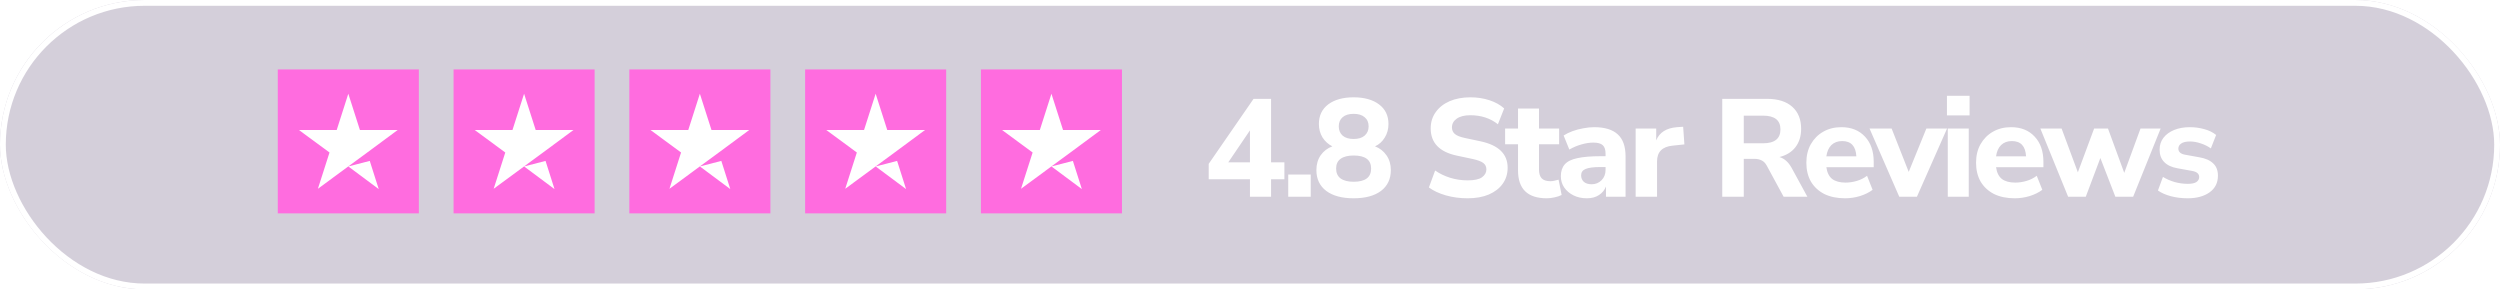
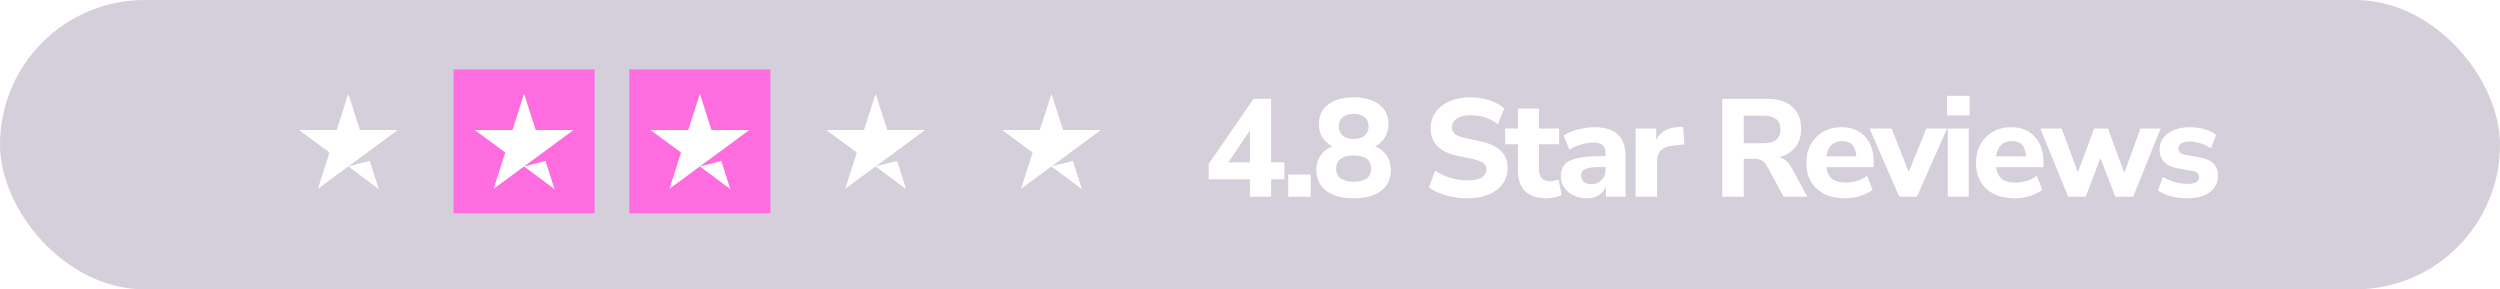
<svg xmlns="http://www.w3.org/2000/svg" width="216" height="25" viewBox="0 0 216 25" fill="none">
  <g filter="url(#filter0_b_738_107)">
    <rect width="216" height="25" rx="12.5" fill="#1C043D" fill-opacity="0.19" />
-     <rect x="0.25" y="0.25" width="215.5" height="24.5" rx="12.25" stroke="white" stroke-width="0.5" />
  </g>
  <path d="M107.996 17V15.488H104.432V14.156L108.308 8.54H109.82V14.024H110.972V15.488H109.82V17H107.996ZM107.996 14.024V11.264L106.124 14.024H107.996ZM111.303 17V15.08H113.247V17H111.303ZM116.953 17.132C115.945 17.132 115.157 16.92 114.589 16.496C114.021 16.064 113.736 15.464 113.736 14.696C113.736 14.2 113.86 13.772 114.108 13.412C114.365 13.052 114.701 12.796 115.116 12.644C114.765 12.468 114.481 12.212 114.265 11.876C114.056 11.532 113.952 11.144 113.952 10.712C113.952 9.992 114.22 9.428 114.757 9.02C115.301 8.612 116.033 8.408 116.953 8.408C117.873 8.408 118.605 8.612 119.149 9.02C119.692 9.428 119.964 9.992 119.964 10.712C119.964 11.152 119.857 11.544 119.641 11.888C119.433 12.232 119.153 12.484 118.801 12.644C119.217 12.804 119.549 13.064 119.796 13.424C120.045 13.784 120.169 14.208 120.169 14.696C120.169 15.464 119.885 16.064 119.317 16.496C118.749 16.92 117.961 17.132 116.953 17.132ZM116.953 12.008C117.361 12.008 117.677 11.912 117.901 11.72C118.133 11.52 118.249 11.252 118.249 10.916C118.249 10.58 118.133 10.316 117.901 10.124C117.677 9.932 117.361 9.836 116.953 9.836C116.545 9.836 116.229 9.932 116.005 10.124C115.781 10.316 115.669 10.58 115.669 10.916C115.669 11.252 115.781 11.52 116.005 11.72C116.229 11.912 116.545 12.008 116.953 12.008ZM116.953 15.704C117.961 15.704 118.465 15.324 118.465 14.564C118.465 13.812 117.961 13.436 116.953 13.436C116.465 13.436 116.089 13.532 115.825 13.724C115.569 13.908 115.441 14.188 115.441 14.564C115.441 14.94 115.569 15.224 115.825 15.416C116.089 15.608 116.465 15.704 116.953 15.704ZM126.804 17.132C126.14 17.132 125.512 17.048 124.92 16.88C124.336 16.712 123.848 16.484 123.456 16.196L123.996 14.732C124.372 14.996 124.8 15.204 125.28 15.356C125.768 15.508 126.276 15.584 126.804 15.584C127.38 15.584 127.792 15.496 128.04 15.32C128.296 15.136 128.424 14.908 128.424 14.636C128.424 14.404 128.336 14.22 128.16 14.084C127.984 13.948 127.676 13.832 127.236 13.736L125.88 13.448C124.368 13.128 123.612 12.344 123.612 11.096C123.612 10.56 123.756 10.092 124.044 9.692C124.332 9.284 124.732 8.968 125.244 8.744C125.764 8.52 126.364 8.408 127.044 8.408C127.628 8.408 128.176 8.492 128.688 8.66C129.2 8.828 129.624 9.064 129.96 9.368L129.42 10.736C128.764 10.216 127.968 9.956 127.032 9.956C126.528 9.956 126.136 10.056 125.856 10.256C125.584 10.448 125.448 10.7 125.448 11.012C125.448 11.244 125.532 11.432 125.7 11.576C125.868 11.72 126.16 11.836 126.576 11.924L127.932 12.212C129.484 12.548 130.26 13.308 130.26 14.492C130.26 15.02 130.116 15.484 129.828 15.884C129.548 16.276 129.148 16.584 128.628 16.808C128.116 17.024 127.508 17.132 126.804 17.132ZM133.641 17.132C131.985 17.132 131.157 16.328 131.157 14.72V12.464H130.041V11.108H131.157V9.38H132.969V11.108H134.709V12.464H132.969V14.648C132.969 14.984 133.045 15.236 133.197 15.404C133.357 15.572 133.609 15.656 133.953 15.656C134.057 15.656 134.165 15.644 134.277 15.62C134.397 15.596 134.525 15.564 134.661 15.524L134.925 16.844C134.757 16.932 134.557 17 134.325 17.048C134.093 17.104 133.865 17.132 133.641 17.132ZM137.113 17.132C136.673 17.132 136.285 17.048 135.949 16.88C135.613 16.712 135.345 16.484 135.145 16.196C134.953 15.908 134.857 15.584 134.857 15.224C134.857 14.8 134.969 14.46 135.193 14.204C135.417 13.948 135.781 13.768 136.285 13.664C136.789 13.552 137.457 13.496 138.289 13.496H138.721V13.292C138.721 12.94 138.641 12.692 138.481 12.548C138.321 12.396 138.049 12.32 137.665 12.32C137.345 12.32 137.005 12.372 136.645 12.476C136.293 12.572 135.941 12.72 135.589 12.92L135.097 11.708C135.305 11.572 135.557 11.448 135.853 11.336C136.157 11.224 136.473 11.14 136.801 11.084C137.129 11.02 137.441 10.988 137.737 10.988C138.649 10.988 139.329 11.196 139.777 11.612C140.225 12.02 140.449 12.656 140.449 13.52V17H138.757V16.112C138.637 16.424 138.433 16.672 138.145 16.856C137.865 17.04 137.521 17.132 137.113 17.132ZM137.521 15.92C137.857 15.92 138.141 15.804 138.373 15.572C138.605 15.34 138.721 15.04 138.721 14.672V14.432H138.301C137.685 14.432 137.249 14.488 136.993 14.6C136.737 14.704 136.609 14.888 136.609 15.152C136.609 15.376 136.685 15.56 136.837 15.704C136.997 15.848 137.225 15.92 137.521 15.92ZM141.32 17V11.108H143.096V12.128C143.376 11.44 143.976 11.06 144.896 10.988L145.424 10.952L145.532 12.476L144.512 12.584C143.616 12.672 143.168 13.128 143.168 13.952V17H141.32ZM148.802 17V8.54H152.666C153.61 8.54 154.338 8.768 154.85 9.224C155.362 9.68 155.618 10.316 155.618 11.132C155.618 11.764 155.454 12.292 155.126 12.716C154.806 13.132 154.346 13.416 153.746 13.568C154.17 13.696 154.518 14.004 154.79 14.492L156.158 17H154.106L152.642 14.3C152.522 14.084 152.374 13.936 152.198 13.856C152.022 13.768 151.814 13.724 151.574 13.724H150.662V17H148.802ZM150.662 12.38H152.33C153.33 12.38 153.83 11.98 153.83 11.18C153.83 10.388 153.33 9.992 152.33 9.992H150.662V12.38ZM159.417 17.132C158.721 17.132 158.121 17.008 157.617 16.76C157.121 16.504 156.737 16.148 156.465 15.692C156.201 15.228 156.069 14.684 156.069 14.06C156.069 13.452 156.197 12.92 156.453 12.464C156.717 12 157.073 11.64 157.521 11.384C157.977 11.12 158.501 10.988 159.093 10.988C159.949 10.988 160.629 11.26 161.133 11.804C161.637 12.34 161.889 13.068 161.889 13.988V14.444H157.797C157.861 14.908 158.029 15.248 158.301 15.464C158.581 15.672 158.965 15.776 159.453 15.776C159.773 15.776 160.097 15.728 160.425 15.632C160.753 15.536 161.049 15.388 161.313 15.188L161.793 16.4C161.497 16.624 161.133 16.804 160.701 16.94C160.277 17.068 159.849 17.132 159.417 17.132ZM159.165 12.188C158.781 12.188 158.469 12.304 158.229 12.536C157.997 12.768 157.853 13.092 157.797 13.508H160.389C160.341 12.628 159.933 12.188 159.165 12.188ZM164.097 17L161.529 11.108H163.437L164.913 14.852L166.437 11.108H168.225L165.621 17H164.097ZM168.216 9.968V8.276H170.172V9.968H168.216ZM168.288 17V11.108H170.1V17H168.288ZM174.079 17.132C173.383 17.132 172.783 17.008 172.279 16.76C171.783 16.504 171.399 16.148 171.127 15.692C170.863 15.228 170.731 14.684 170.731 14.06C170.731 13.452 170.859 12.92 171.115 12.464C171.379 12 171.735 11.64 172.183 11.384C172.639 11.12 173.163 10.988 173.755 10.988C174.611 10.988 175.291 11.26 175.795 11.804C176.299 12.34 176.551 13.068 176.551 13.988V14.444H172.459C172.523 14.908 172.691 15.248 172.963 15.464C173.243 15.672 173.627 15.776 174.115 15.776C174.435 15.776 174.759 15.728 175.087 15.632C175.415 15.536 175.711 15.388 175.975 15.188L176.455 16.4C176.159 16.624 175.795 16.804 175.363 16.94C174.939 17.068 174.511 17.132 174.079 17.132ZM173.827 12.188C173.443 12.188 173.131 12.304 172.891 12.536C172.659 12.768 172.515 13.092 172.459 13.508H175.051C175.003 12.628 174.595 12.188 173.827 12.188ZM178.687 17L176.287 11.108H178.123L179.527 14.888L180.931 11.108H182.131L183.535 14.936L184.939 11.108H186.679L184.303 17H182.767L181.471 13.652L180.211 17H178.687ZM189.014 17.132C188.494 17.132 188.01 17.072 187.562 16.952C187.114 16.832 186.742 16.668 186.446 16.46L186.878 15.284C187.174 15.468 187.51 15.616 187.886 15.728C188.27 15.832 188.65 15.884 189.026 15.884C189.362 15.884 189.61 15.832 189.77 15.728C189.93 15.616 190.01 15.472 190.01 15.296C190.01 15.016 189.806 14.84 189.398 14.768L188.138 14.54C187.634 14.452 187.25 14.272 186.986 14C186.722 13.728 186.59 13.372 186.59 12.932C186.59 12.532 186.702 12.188 186.926 11.9C187.15 11.612 187.458 11.388 187.85 11.228C188.242 11.068 188.694 10.988 189.206 10.988C189.63 10.988 190.042 11.044 190.442 11.156C190.842 11.26 191.186 11.428 191.474 11.66L191.018 12.824C190.778 12.648 190.49 12.504 190.154 12.392C189.826 12.28 189.518 12.224 189.23 12.224C188.87 12.224 188.61 12.284 188.45 12.404C188.29 12.516 188.21 12.66 188.21 12.836C188.21 13.116 188.398 13.292 188.774 13.364L190.034 13.592C190.554 13.68 190.95 13.856 191.222 14.12C191.494 14.376 191.63 14.728 191.63 15.176C191.63 15.792 191.39 16.272 190.91 16.616C190.43 16.96 189.798 17.132 189.014 17.132Z" fill="white" />
-   <path d="M36.188 6H24V18.435H36.188V6Z" fill="#FF6CDF" />
  <path d="M30.094 14.381L31.947 13.902L32.722 16.337L30.094 14.381ZM34.359 11.233H31.097L30.094 8.099L29.091 11.233H25.828L28.469 13.176L27.466 16.311L30.106 14.368L31.731 13.176L34.359 11.233Z" fill="white" />
  <path d="M51.375 6H39.188V18.435H51.375V6Z" fill="#FF6CDF" />
  <path d="M45.281 14.381L47.135 13.902L47.909 16.337L45.281 14.381ZM49.547 11.233H46.284L45.281 8.099L44.278 11.233H41.016L43.656 13.176L42.653 16.311L45.294 14.368L46.919 13.176L49.547 11.233Z" fill="white" />
  <path d="M66.562 6H54.375V18.435H66.562V6Z" fill="#FF6CDF" />
  <path d="M60.469 14.381L62.322 13.902L63.097 16.337L60.469 14.381ZM64.734 11.233H61.472L60.469 8.099L59.466 11.233H56.203L58.844 13.176L57.841 16.311L60.481 14.368L62.106 13.176L64.734 11.233Z" fill="white" />
-   <path d="M81.75 6H69.562V18.435H81.75V6Z" fill="#FF6CDF" />
  <path d="M75.656 14.381L77.51 13.902L78.284 16.337L75.656 14.381ZM79.922 11.233H76.659L75.656 8.099L74.653 11.233H71.391L74.031 13.176L73.028 16.311L75.669 14.368L77.294 13.176L79.922 11.233Z" fill="white" />
-   <path d="M96.938 6H84.75V18.435H96.938V6Z" fill="#FF6CDF" />
  <path d="M90.844 14.381L92.697 13.902L93.472 16.337L90.844 14.381ZM95.109 11.233H91.847L90.844 8.099L89.841 11.233H86.578L89.219 13.176L88.216 16.311L90.856 14.368L92.481 13.176L95.109 11.233Z" fill="white" />
  <defs>
    <filter id="filter0_b_738_107" x="-100" y="-100" width="416" height="225" filterUnits="userSpaceOnUse" color-interpolation-filters="sRGB">
      <feFlood flood-opacity="0" result="BackgroundImageFix" />
      <feGaussianBlur in="BackgroundImageFix" stdDeviation="50" />
      <feComposite in2="SourceAlpha" operator="in" result="effect1_backgroundBlur_738_107" />
      <feBlend mode="normal" in="SourceGraphic" in2="effect1_backgroundBlur_738_107" result="shape" />
    </filter>
  </defs>
</svg>